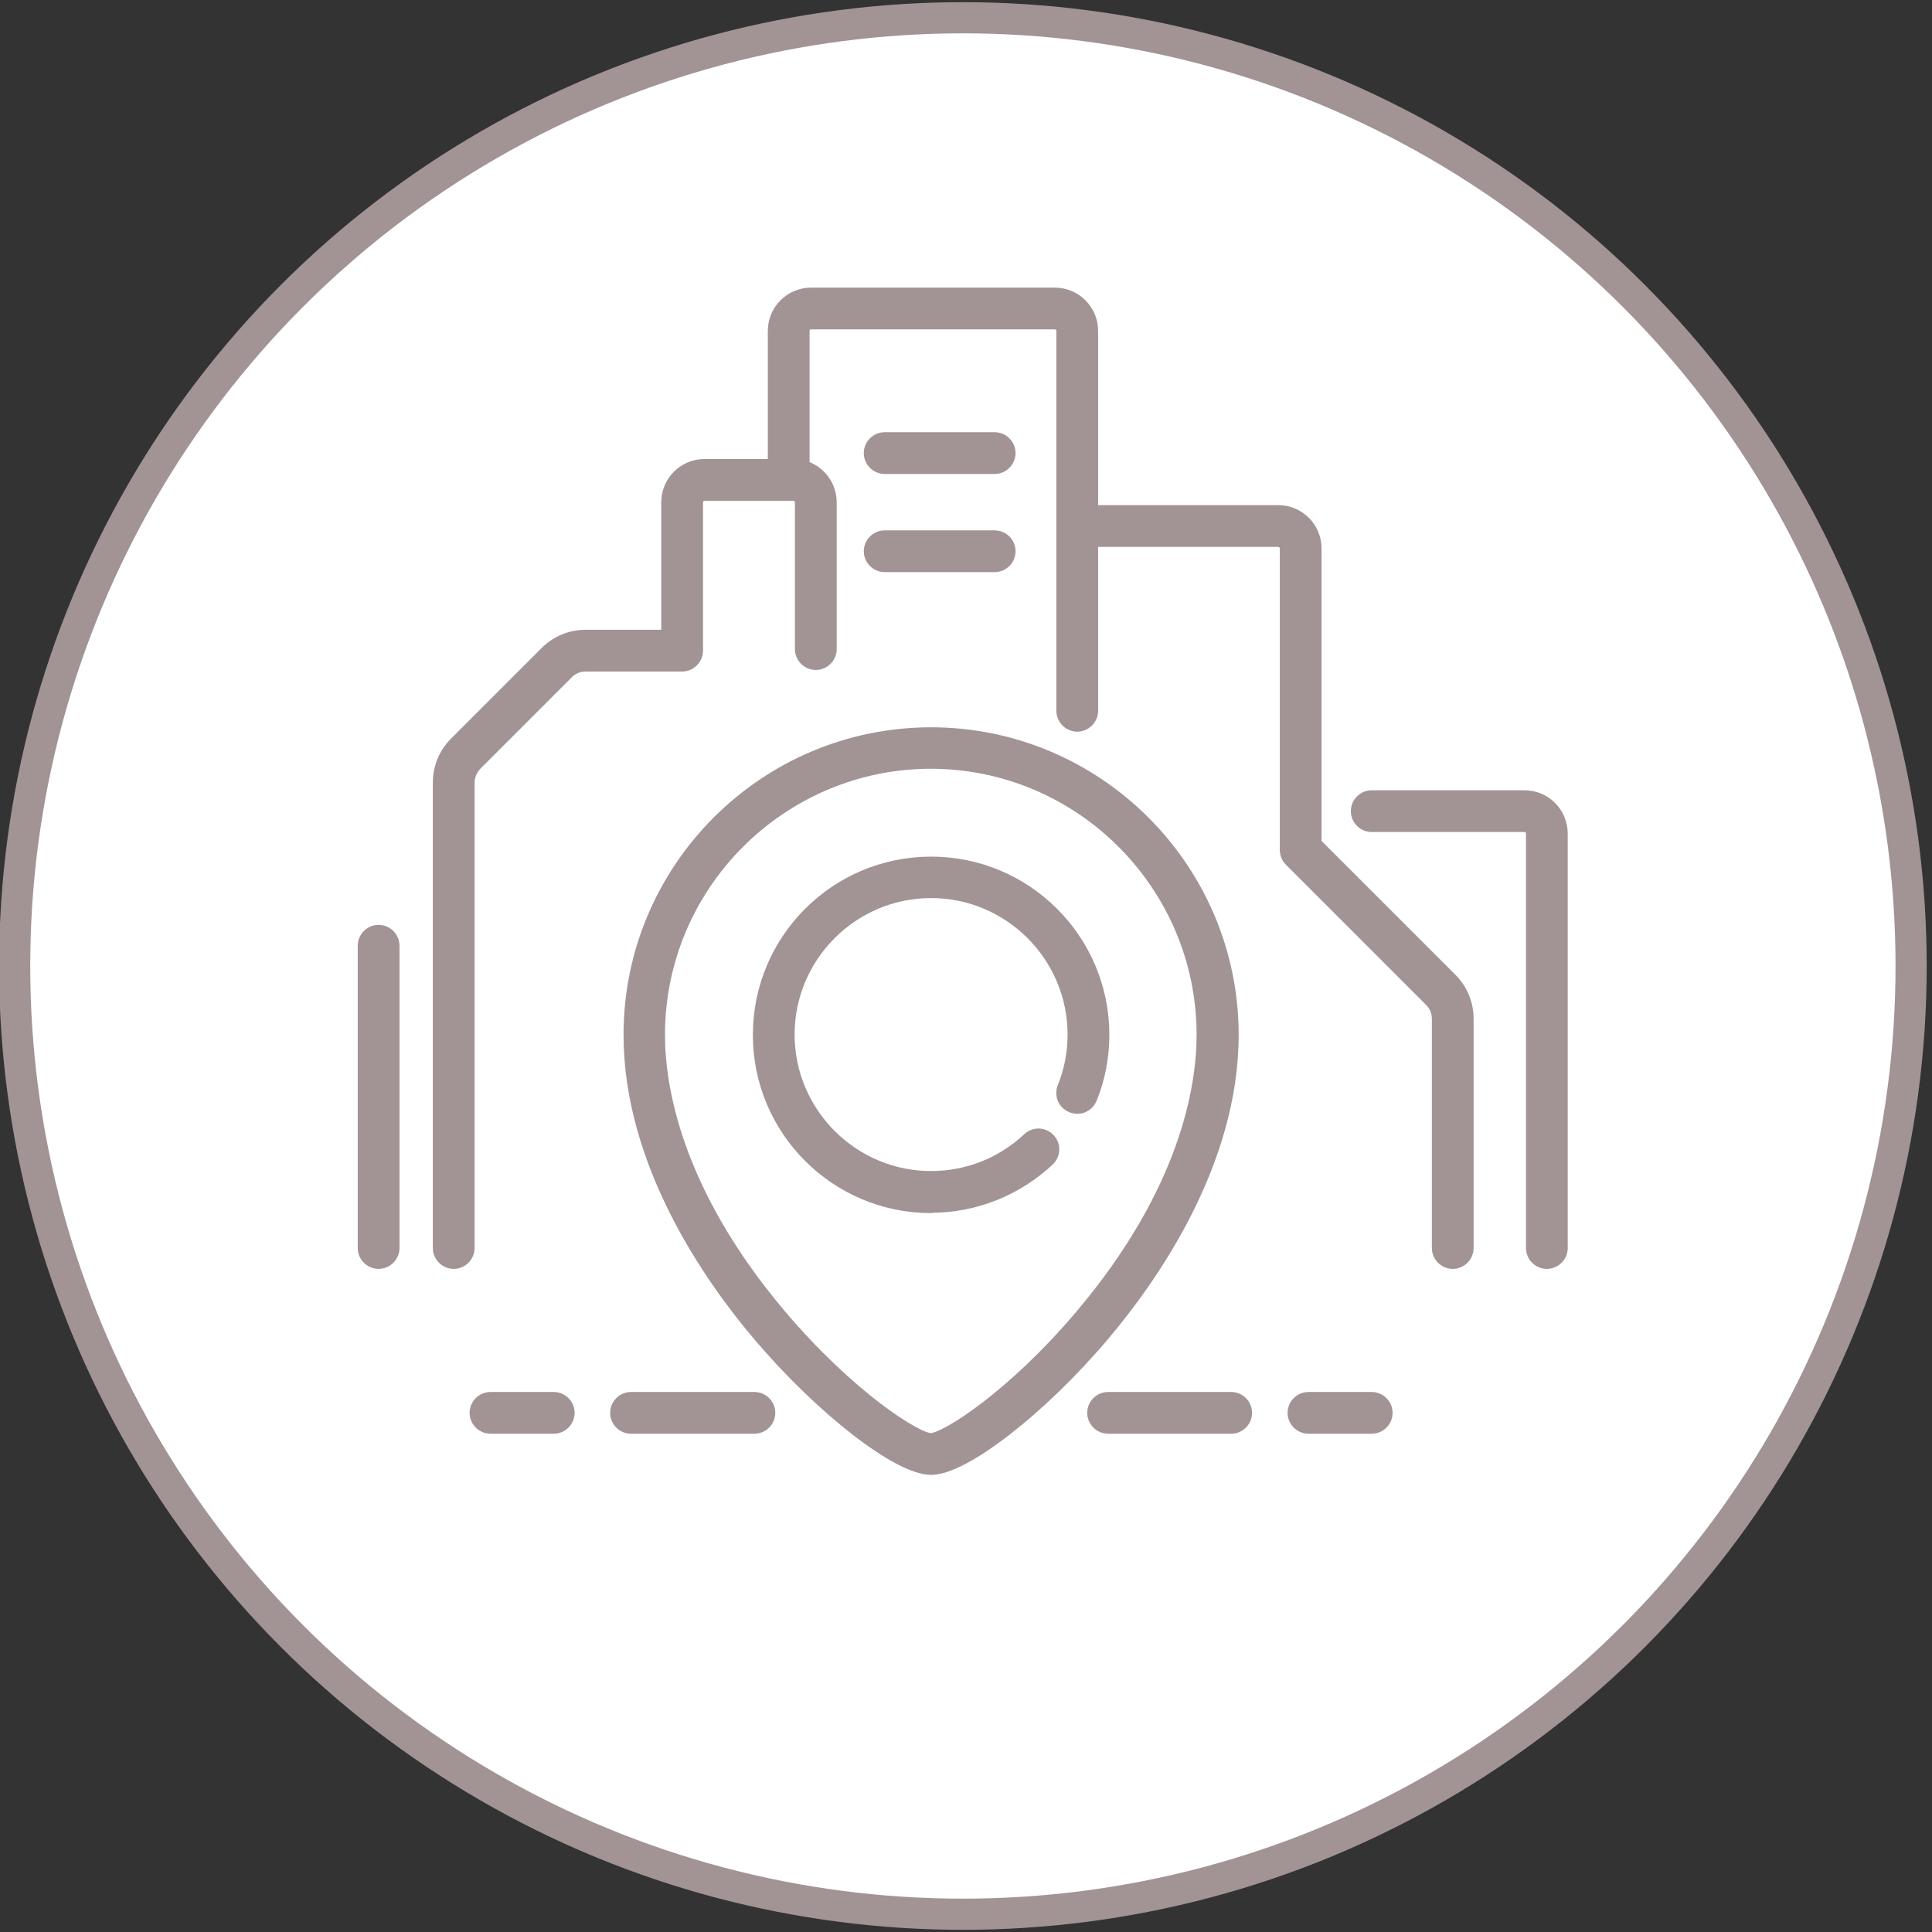
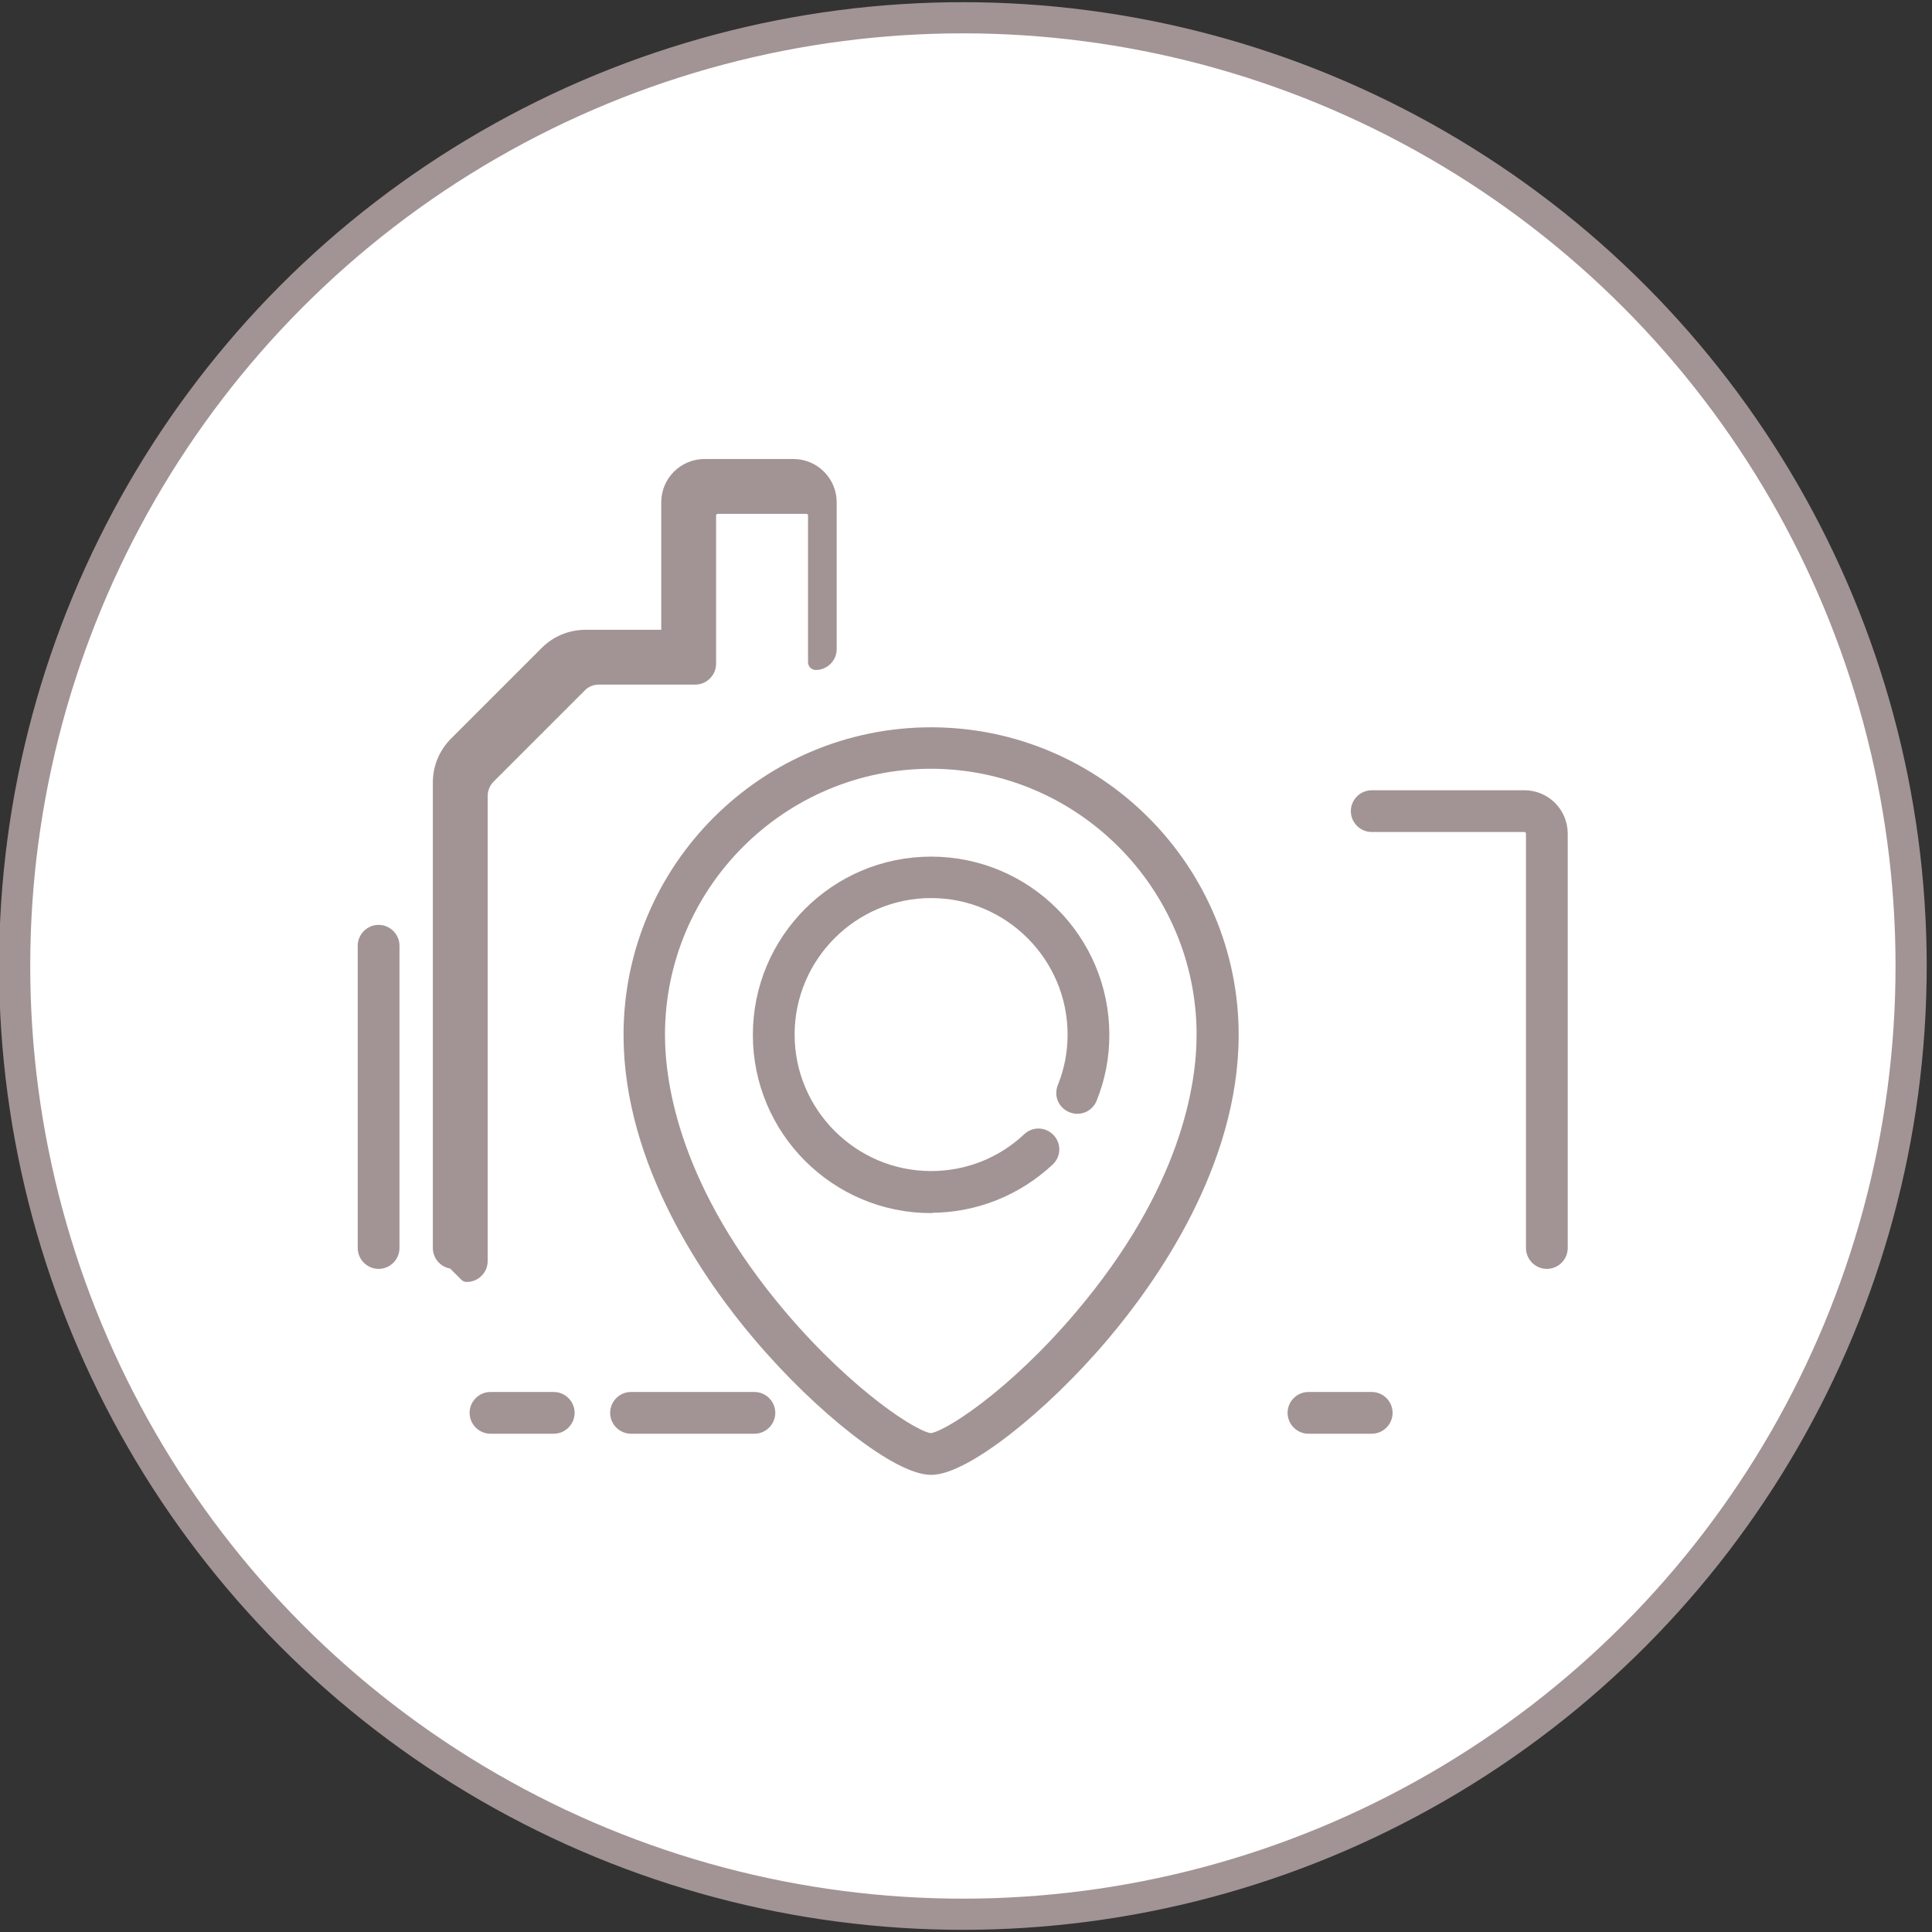
<svg xmlns="http://www.w3.org/2000/svg" id="_レイヤー_3" data-name="レイヤー_3" viewBox="0 0 62 62">
  <rect x="0" y="0" width="62" height="62" fill="#333333" stroke="none" />
  <defs>
    <style>
      .cls-1 {
        fill: #fff;
        stroke-miterlimit: 10;
      }

      .cls-1, .cls-2 {
        stroke: #a29494;
      }

      .cls-2 {
        fill: #a29494;
        stroke-linecap: round;
        stroke-linejoin: round;
        stroke-width: .5px;
      }
    </style>
  </defs>
  <circle class="cls-1" cx="30.9" cy="31" r="30.43" />
  <g>
    <g>
-       <path class="cls-2" d="M14.56,40.47c-.23,0-.42-.19-.42-.42v-14.93c0-.47.18-.91.51-1.24l2.91-2.91c.33-.33.77-.51,1.24-.51h2.67v-4.34c0-.63.51-1.14,1.14-1.14h2.85c.63,0,1.14.51,1.14,1.14v4.71c0,.23-.19.42-.42.42s-.42-.19-.42-.42v-4.71c0-.17-.14-.3-.3-.3h-2.85c-.17,0-.3.14-.3.3v4.76c0,.23-.19.42-.42.42h-3.09c-.24,0-.47.09-.64.27l-2.91,2.91c-.17.17-.27.4-.27.64v14.93c0,.23-.19.42-.42.42Z" />
-       <path class="cls-2" d="M46.62,40.47c-.23,0-.42-.19-.42-.42v-7.35c0-.24-.09-.47-.27-.64l-4.49-4.49c-.08-.08-.12-.19-.12-.3v-9.67c0-.17-.14-.3-.3-.3h-6.44c-.23,0-.42-.19-.42-.42s.19-.42.42-.42h6.44c.63,0,1.14.51,1.14,1.14v9.49l4.37,4.37c.33.33.51.77.51,1.24v7.35c0,.23-.19.42-.42.42Z" />
+       <path class="cls-2" d="M14.56,40.47c-.23,0-.42-.19-.42-.42v-14.93c0-.47.18-.91.51-1.24l2.91-2.91c.33-.33.77-.51,1.24-.51h2.67v-4.34c0-.63.51-1.14,1.14-1.14h2.85c.63,0,1.14.51,1.14,1.14v4.71c0,.23-.19.42-.42.42v-4.71c0-.17-.14-.3-.3-.3h-2.85c-.17,0-.3.14-.3.3v4.76c0,.23-.19.42-.42.42h-3.09c-.24,0-.47.09-.64.27l-2.91,2.91c-.17.17-.27.4-.27.64v14.93c0,.23-.19.42-.42.42Z" />
      <path class="cls-2" d="M49.64,40.47c-.23,0-.42-.19-.42-.42v-13.3c0-.17-.14-.3-.3-.3h-4.9c-.23,0-.42-.19-.42-.42s.19-.42.42-.42h4.9c.63,0,1.14.51,1.14,1.14v13.3c0,.23-.19.42-.42.42Z" />
      <path class="cls-2" d="M12.15,40.47c-.23,0-.42-.19-.42-.42v-9.7c0-.23.19-.42.42-.42s.42.19.42.42v9.7c0,.23-.19.42-.42.42Z" />
      <g>
-         <path class="cls-2" d="M34.57,23.23c-.23,0-.42-.19-.42-.42v-12.19c0-.17-.14-.3-.3-.3h-7.82c-.17,0-.3.13-.3.3v4.78c0,.23-.19.42-.42.42s-.42-.19-.42-.42v-4.78c0-.63.51-1.14,1.14-1.14h7.82c.63,0,1.14.51,1.14,1.14v12.19c0,.23-.19.42-.42.42Z" />
-         <path class="cls-2" d="M31.92,14.96h-3.53c-.23,0-.42-.19-.42-.42s.19-.42.42-.42h3.53c.23,0,.42.19.42.42s-.19.42-.42.42Z" />
-         <path class="cls-2" d="M31.92,18.11h-3.53c-.23,0-.42-.19-.42-.42s.19-.42.42-.42h3.53c.23,0,.42.19.42.42s-.19.42-.42.42Z" />
-       </g>
+         </g>
    </g>
    <g>
      <path class="cls-2" d="M29.88,47.08c-1.03,0-3.49-1.91-5.48-4.26-1.55-1.82-4.14-5.5-4.14-9.61,0-5.31,4.32-9.62,9.62-9.62s9.62,4.32,9.62,9.62c0,4.12-2.6,7.79-4.14,9.61-1.99,2.35-4.45,4.26-5.48,4.26ZM29.88,24.42c-4.84,0-8.79,3.94-8.79,8.79,0,1.65.51,5.03,3.94,9.07,2.18,2.56,4.34,3.96,4.84,3.96s2.67-1.4,4.84-3.96c3.43-4.04,3.94-7.42,3.94-9.07,0-4.84-3.94-8.79-8.79-8.79Z" />
      <path class="cls-2" d="M29.88,38.68c-3.02,0-5.47-2.45-5.47-5.47s2.45-5.47,5.47-5.47,5.47,2.45,5.47,5.47c0,.7-.13,1.38-.39,2.02-.09.22-.33.32-.55.23-.22-.09-.32-.33-.23-.55.22-.54.33-1.12.33-1.71,0-2.55-2.08-4.63-4.63-4.63s-4.63,2.08-4.63,4.63,2.08,4.63,4.63,4.63c1.18,0,2.3-.44,3.16-1.25.17-.16.43-.15.59.02.16.17.15.43-.02.59-1.02.95-2.34,1.48-3.74,1.48Z" />
    </g>
    <g>
      <path class="cls-2" d="M24.21,45.76h-3.96c-.23,0-.42-.19-.42-.42s.19-.42.42-.42h3.96c.23,0,.42.19.42.42s-.19.42-.42.42Z" />
-       <path class="cls-2" d="M39.51,45.76h-3.95c-.23,0-.42-.19-.42-.42s.19-.42.42-.42h3.95c.23,0,.42.19.42.42s-.19.42-.42.42Z" />
      <path class="cls-2" d="M44.02,45.76h-2.03c-.23,0-.42-.19-.42-.42s.19-.42.42-.42h2.03c.23,0,.42.19.42.42s-.19.42-.42.42Z" />
      <path class="cls-2" d="M17.77,45.76h-2.03c-.23,0-.42-.19-.42-.42s.19-.42.42-.42h2.03c.23,0,.42.19.42.42s-.19.42-.42.42Z" />
    </g>
  </g>
</svg>